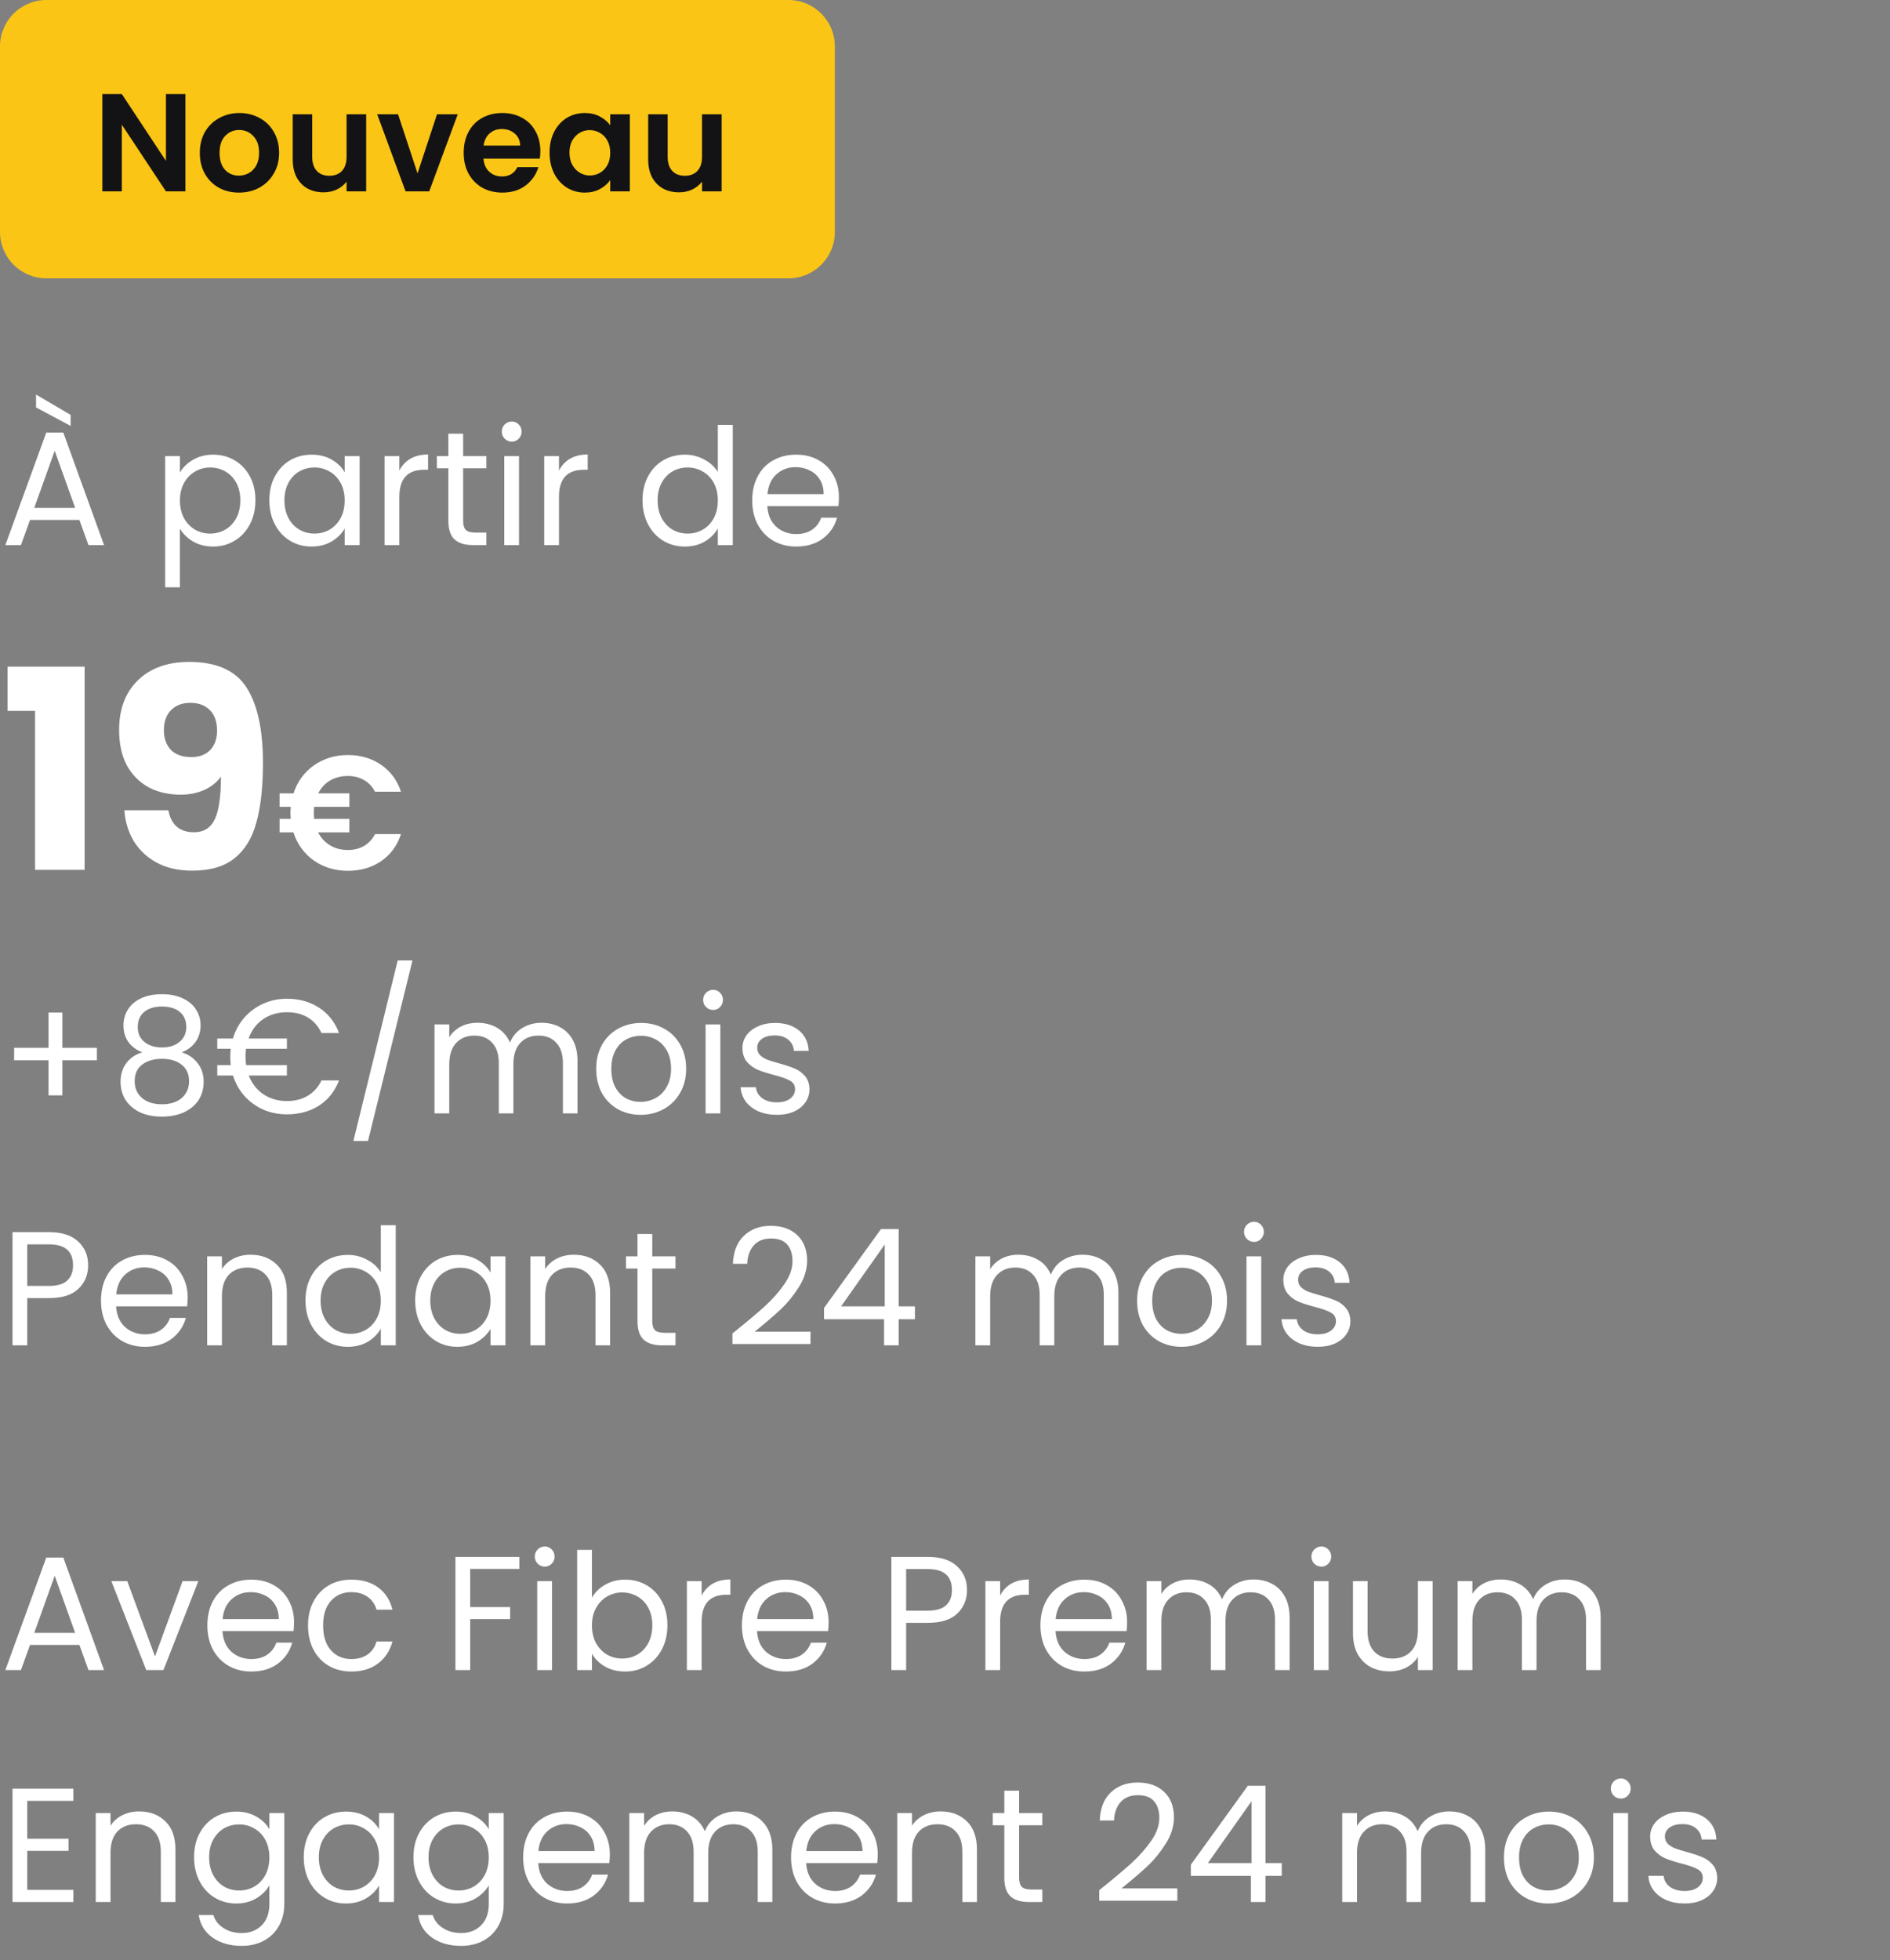
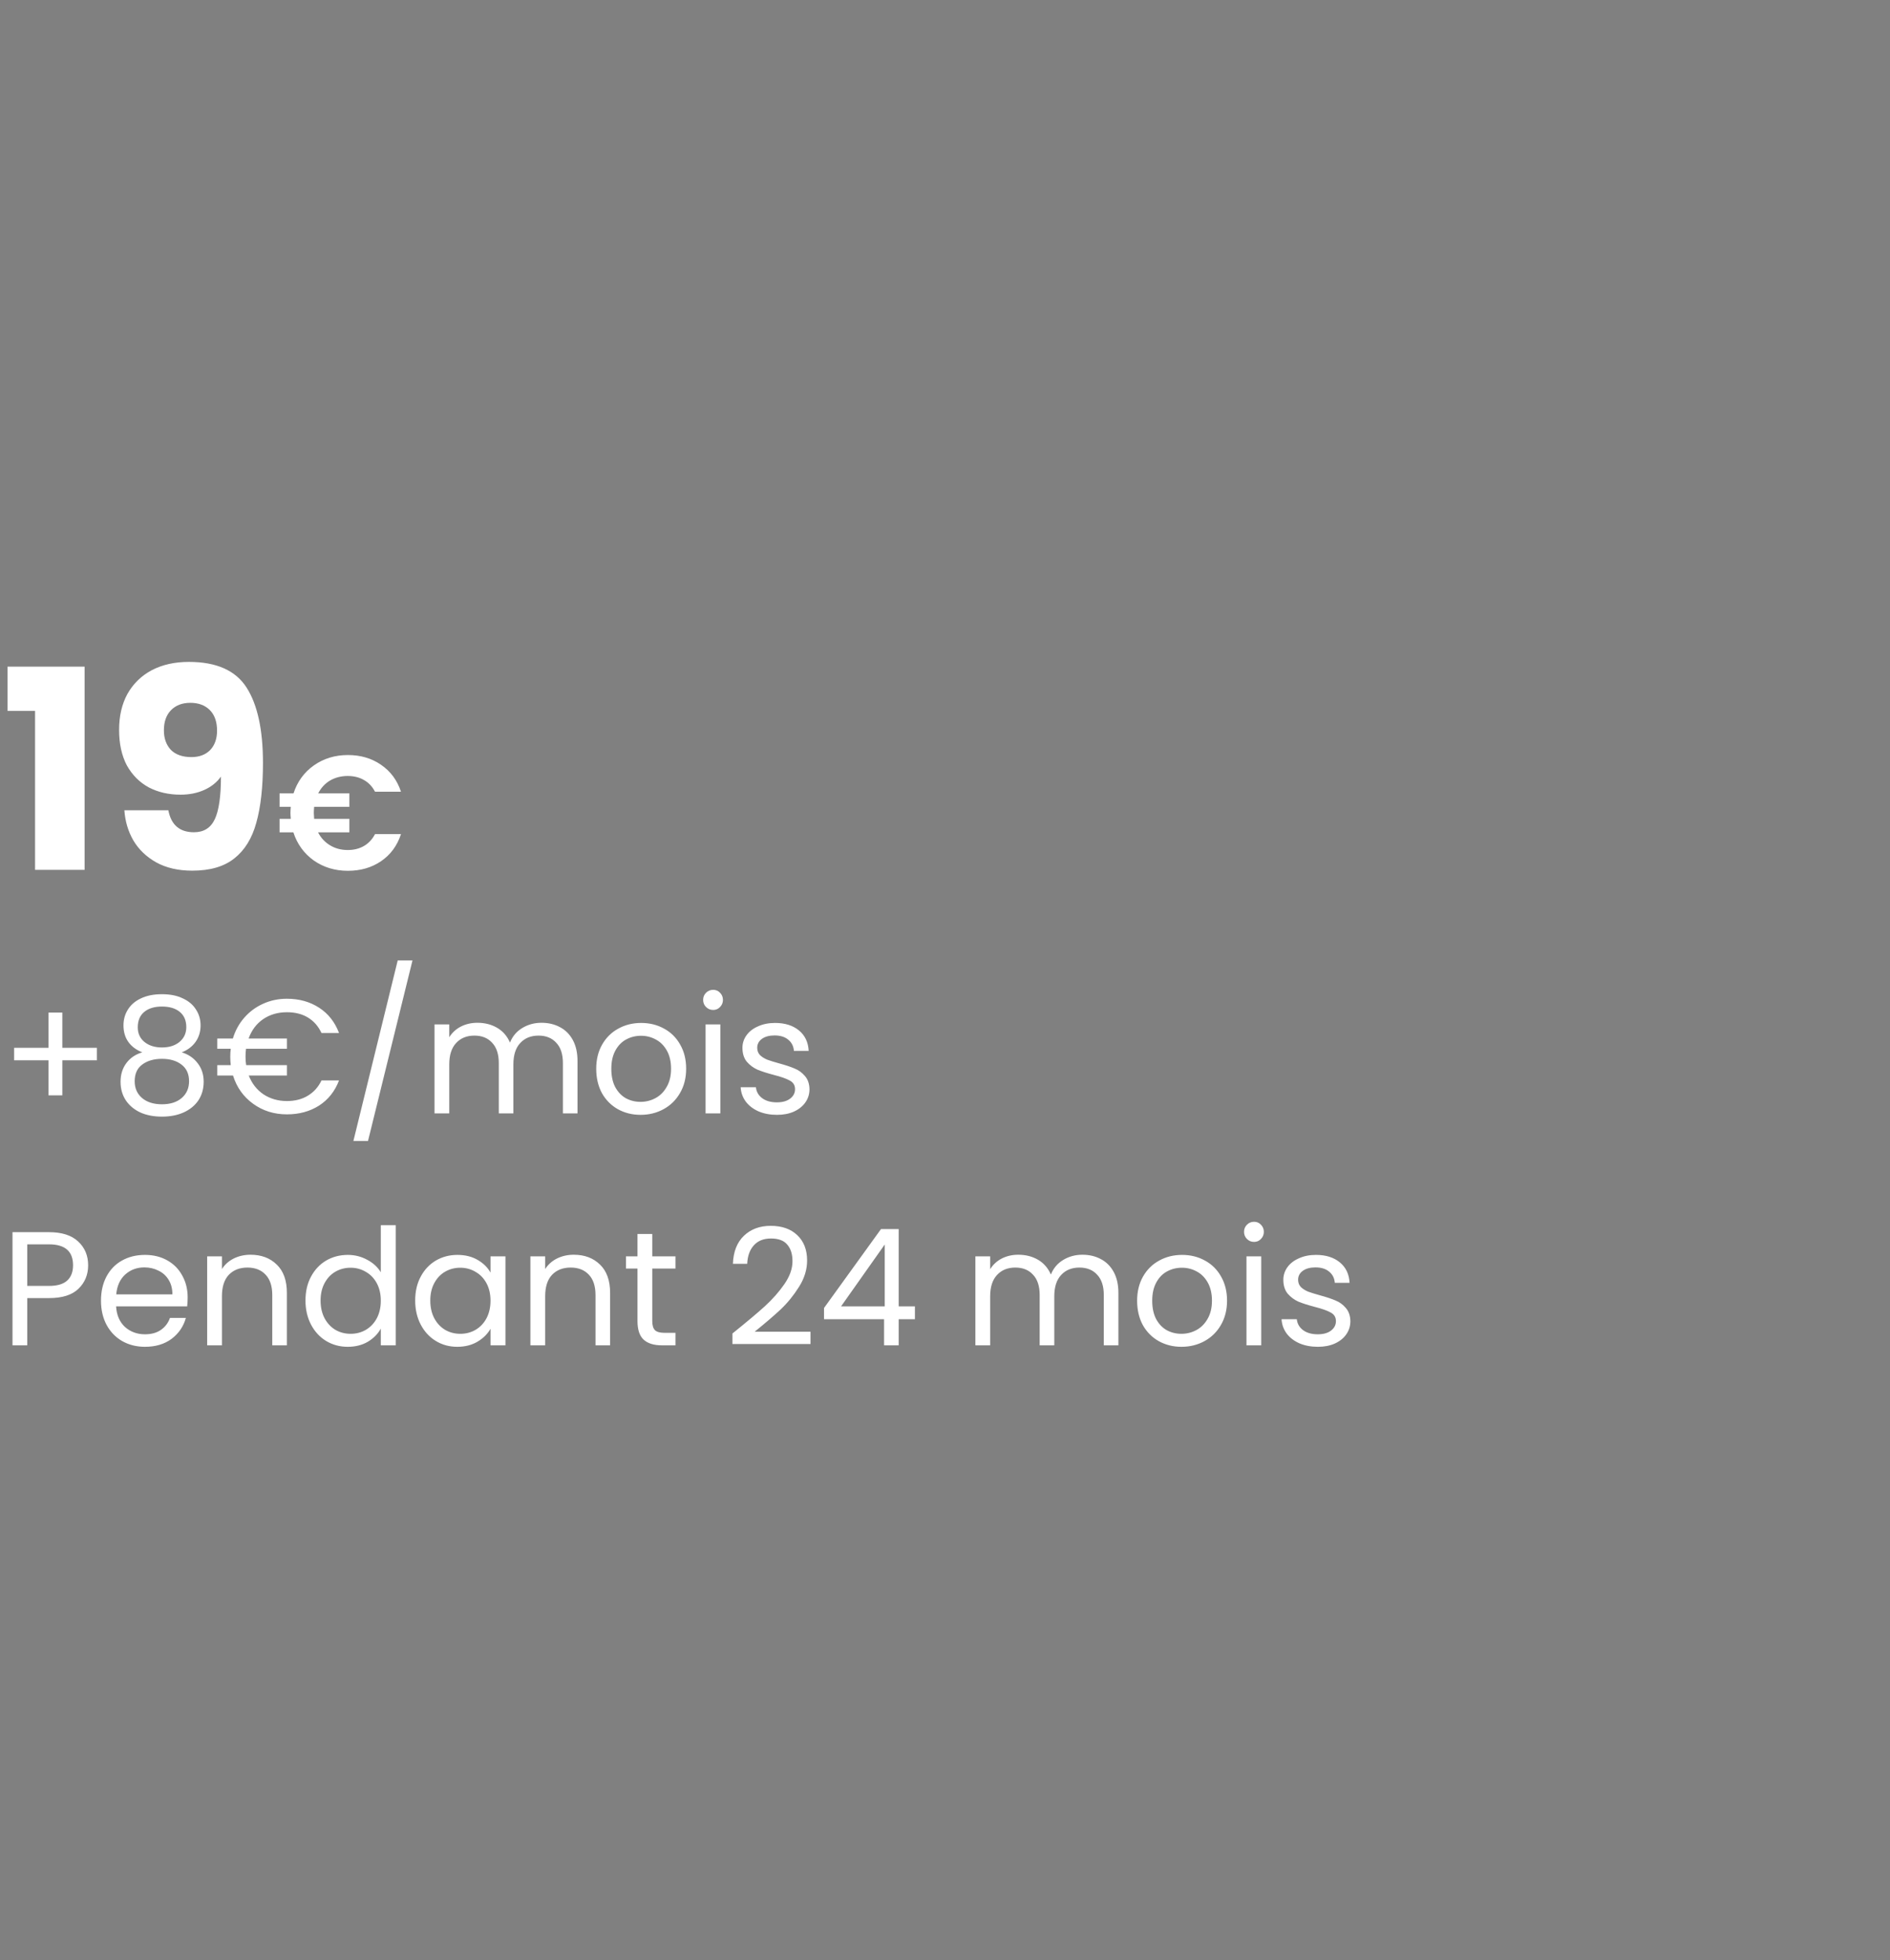
<svg xmlns="http://www.w3.org/2000/svg" width="163" height="169" viewBox="0 0 163 169" fill="none">
  <rect x="0" y="0" width="163" height="169" fill="#808080" stroke="none" />
-   <path d="M0 4C0 1.791 1.791 0 4 0H68C70.209 0 72 1.791 72 4V20C72 22.209 70.209 24 68 24H4C1.791 24 0 22.209 0 20V4Z" fill="#FAC515" />
-   <path d="M15.992 16.5H14.312L10.508 10.752V16.5H8.828V8.112H10.508L14.312 13.872V8.112H15.992V16.5ZM20.604 16.608C19.964 16.608 19.388 16.468 18.876 16.188C18.364 15.9 17.96 15.496 17.664 14.976C17.376 14.456 17.232 13.856 17.232 13.176C17.232 12.496 17.38 11.896 17.676 11.376C17.98 10.856 18.392 10.456 18.912 10.176C19.432 9.888 20.012 9.744 20.652 9.744C21.292 9.744 21.872 9.888 22.392 10.176C22.912 10.456 23.32 10.856 23.616 11.376C23.92 11.896 24.072 12.496 24.072 13.176C24.072 13.856 23.916 14.456 23.604 14.976C23.3 15.496 22.884 15.9 22.356 16.188C21.836 16.468 21.252 16.608 20.604 16.608ZM20.604 15.144C20.908 15.144 21.192 15.072 21.456 14.928C21.728 14.776 21.944 14.552 22.104 14.256C22.264 13.96 22.344 13.6 22.344 13.176C22.344 12.544 22.176 12.06 21.84 11.724C21.512 11.38 21.108 11.208 20.628 11.208C20.148 11.208 19.744 11.38 19.416 11.724C19.096 12.06 18.936 12.544 18.936 13.176C18.936 13.808 19.092 14.296 19.404 14.64C19.724 14.976 20.124 15.144 20.604 15.144ZM31.581 9.852V16.5H29.889V15.66C29.673 15.948 29.389 16.176 29.037 16.344C28.693 16.504 28.317 16.584 27.909 16.584C27.389 16.584 26.929 16.476 26.529 16.26C26.129 16.036 25.813 15.712 25.581 15.288C25.357 14.856 25.245 14.344 25.245 13.752V9.852H26.925V13.512C26.925 14.04 27.057 14.448 27.321 14.736C27.585 15.016 27.945 15.156 28.401 15.156C28.865 15.156 29.229 15.016 29.493 14.736C29.757 14.448 29.889 14.04 29.889 13.512V9.852H31.581ZM36.01 14.952L37.69 9.852H39.478L37.018 16.5H34.978L32.53 9.852H34.33L36.01 14.952ZM46.602 13.032C46.602 13.272 46.586 13.488 46.554 13.68H41.694C41.734 14.16 41.902 14.536 42.198 14.808C42.494 15.08 42.858 15.216 43.29 15.216C43.914 15.216 44.358 14.948 44.622 14.412H46.434C46.242 15.052 45.874 15.58 45.33 15.996C44.786 16.404 44.118 16.608 43.326 16.608C42.686 16.608 42.11 16.468 41.598 16.188C41.094 15.9 40.698 15.496 40.41 14.976C40.13 14.456 39.99 13.856 39.99 13.176C39.99 12.488 40.13 11.884 40.41 11.364C40.69 10.844 41.082 10.444 41.586 10.164C42.09 9.884 42.67 9.744 43.326 9.744C43.958 9.744 44.522 9.88 45.018 10.152C45.522 10.424 45.91 10.812 46.182 11.316C46.462 11.812 46.602 12.384 46.602 13.032ZM44.862 12.552C44.854 12.12 44.698 11.776 44.394 11.52C44.09 11.256 43.718 11.124 43.278 11.124C42.862 11.124 42.51 11.252 42.222 11.508C41.942 11.756 41.77 12.104 41.706 12.552H44.862ZM47.396 13.152C47.396 12.48 47.528 11.884 47.792 11.364C48.064 10.844 48.428 10.444 48.884 10.164C49.348 9.884 49.864 9.744 50.432 9.744C50.928 9.744 51.36 9.844 51.728 10.044C52.104 10.244 52.404 10.496 52.628 10.8V9.852H54.32V16.5H52.628V15.528C52.412 15.84 52.112 16.1 51.728 16.308C51.352 16.508 50.916 16.608 50.42 16.608C49.86 16.608 49.348 16.464 48.884 16.176C48.428 15.888 48.064 15.484 47.792 14.964C47.528 14.436 47.396 13.832 47.396 13.152ZM52.628 13.176C52.628 12.768 52.548 12.42 52.388 12.132C52.228 11.836 52.012 11.612 51.74 11.46C51.468 11.3 51.176 11.22 50.864 11.22C50.552 11.22 50.264 11.296 50 11.448C49.736 11.6 49.52 11.824 49.352 12.12C49.192 12.408 49.112 12.752 49.112 13.152C49.112 13.552 49.192 13.904 49.352 14.208C49.52 14.504 49.736 14.732 50 14.892C50.272 15.052 50.56 15.132 50.864 15.132C51.176 15.132 51.468 15.056 51.74 14.904C52.012 14.744 52.228 14.52 52.388 14.232C52.548 13.936 52.628 13.584 52.628 13.176ZM62.237 9.852V16.5H60.545V15.66C60.329 15.948 60.045 16.176 59.693 16.344C59.349 16.504 58.973 16.584 58.565 16.584C58.045 16.584 57.585 16.476 57.185 16.26C56.785 16.036 56.469 15.712 56.237 15.288C56.013 14.856 55.901 14.344 55.901 13.752V9.852H57.581V13.512C57.581 14.04 57.713 14.448 57.977 14.736C58.241 15.016 58.601 15.156 59.057 15.156C59.521 15.156 59.885 15.016 60.149 14.736C60.413 14.448 60.545 14.04 60.545 13.512V9.852H62.237Z" fill="#131316" />
-   <path d="M6.846 44.83H2.59L1.806 47H0.462L3.99 37.298H5.46L8.974 47H7.63L6.846 44.83ZM6.482 43.794L4.718 38.866L2.954 43.794H6.482ZM6.09 35.772V36.724L3.108 35.128V34.022L6.09 35.772ZM15.518 40.742C15.77 40.303 16.143 39.939 16.638 39.65C17.142 39.351 17.725 39.202 18.388 39.202C19.069 39.202 19.685 39.365 20.236 39.692C20.796 40.019 21.235 40.481 21.552 41.078C21.869 41.666 22.028 42.352 22.028 43.136C22.028 43.911 21.869 44.601 21.552 45.208C21.235 45.815 20.796 46.286 20.236 46.622C19.685 46.958 19.069 47.126 18.388 47.126C17.735 47.126 17.156 46.981 16.652 46.692C16.157 46.393 15.779 46.025 15.518 45.586V50.64H14.244V39.328H15.518V40.742ZM20.726 43.136C20.726 42.557 20.609 42.053 20.376 41.624C20.143 41.195 19.825 40.868 19.424 40.644C19.032 40.42 18.598 40.308 18.122 40.308C17.655 40.308 17.221 40.425 16.82 40.658C16.428 40.882 16.111 41.213 15.868 41.652C15.635 42.081 15.518 42.581 15.518 43.15C15.518 43.729 15.635 44.237 15.868 44.676C16.111 45.105 16.428 45.437 16.82 45.67C17.221 45.894 17.655 46.006 18.122 46.006C18.598 46.006 19.032 45.894 19.424 45.67C19.825 45.437 20.143 45.105 20.376 44.676C20.609 44.237 20.726 43.724 20.726 43.136ZM23.229 43.136C23.229 42.352 23.388 41.666 23.705 41.078C24.022 40.481 24.456 40.019 25.007 39.692C25.567 39.365 26.188 39.202 26.869 39.202C27.541 39.202 28.124 39.347 28.619 39.636C29.114 39.925 29.482 40.289 29.725 40.728V39.328H31.013V47H29.725V45.572C29.473 46.02 29.095 46.393 28.591 46.692C28.096 46.981 27.518 47.126 26.855 47.126C26.174 47.126 25.558 46.958 25.007 46.622C24.456 46.286 24.022 45.815 23.705 45.208C23.388 44.601 23.229 43.911 23.229 43.136ZM29.725 43.15C29.725 42.571 29.608 42.067 29.375 41.638C29.142 41.209 28.824 40.882 28.423 40.658C28.031 40.425 27.597 40.308 27.121 40.308C26.645 40.308 26.211 40.42 25.819 40.644C25.427 40.868 25.114 41.195 24.881 41.624C24.648 42.053 24.531 42.557 24.531 43.136C24.531 43.724 24.648 44.237 24.881 44.676C25.114 45.105 25.427 45.437 25.819 45.67C26.211 45.894 26.645 46.006 27.121 46.006C27.597 46.006 28.031 45.894 28.423 45.67C28.824 45.437 29.142 45.105 29.375 44.676C29.608 44.237 29.725 43.729 29.725 43.15ZM34.44 40.574C34.664 40.135 34.981 39.795 35.392 39.552C35.812 39.309 36.321 39.188 36.918 39.188V40.504H36.582C35.154 40.504 34.44 41.279 34.44 42.828V47H33.166V39.328H34.44V40.574ZM39.943 40.378V44.9C39.943 45.273 40.022 45.539 40.181 45.698C40.339 45.847 40.614 45.922 41.007 45.922H41.944V47H40.797C40.087 47 39.555 46.837 39.2 46.51C38.846 46.183 38.669 45.647 38.669 44.9V40.378H37.675V39.328H38.669V37.396H39.943V39.328H41.944V40.378H39.943ZM44.146 38.082C43.904 38.082 43.698 37.998 43.53 37.83C43.362 37.662 43.278 37.457 43.278 37.214C43.278 36.971 43.362 36.766 43.53 36.598C43.698 36.43 43.904 36.346 44.146 36.346C44.38 36.346 44.575 36.43 44.734 36.598C44.902 36.766 44.986 36.971 44.986 37.214C44.986 37.457 44.902 37.662 44.734 37.83C44.575 37.998 44.38 38.082 44.146 38.082ZM44.762 39.328V47H43.488V39.328H44.762ZM48.208 40.574C48.431 40.135 48.749 39.795 49.16 39.552C49.58 39.309 50.088 39.188 50.685 39.188V40.504H50.349C48.922 40.504 48.208 41.279 48.208 42.828V47H46.934V39.328H48.208V40.574ZM55.413 43.136C55.413 42.352 55.571 41.666 55.889 41.078C56.206 40.481 56.64 40.019 57.191 39.692C57.751 39.365 58.376 39.202 59.066 39.202C59.664 39.202 60.219 39.342 60.733 39.622C61.246 39.893 61.638 40.252 61.908 40.7V36.64H63.197V47H61.908V45.558C61.657 46.015 61.283 46.393 60.788 46.692C60.294 46.981 59.715 47.126 59.053 47.126C58.371 47.126 57.751 46.958 57.191 46.622C56.64 46.286 56.206 45.815 55.889 45.208C55.571 44.601 55.413 43.911 55.413 43.136ZM61.908 43.15C61.908 42.571 61.792 42.067 61.559 41.638C61.325 41.209 61.008 40.882 60.606 40.658C60.215 40.425 59.781 40.308 59.304 40.308C58.828 40.308 58.395 40.42 58.002 40.644C57.611 40.868 57.298 41.195 57.065 41.624C56.831 42.053 56.715 42.557 56.715 43.136C56.715 43.724 56.831 44.237 57.065 44.676C57.298 45.105 57.611 45.437 58.002 45.67C58.395 45.894 58.828 46.006 59.304 46.006C59.781 46.006 60.215 45.894 60.606 45.67C61.008 45.437 61.325 45.105 61.559 44.676C61.792 44.237 61.908 43.729 61.908 43.15ZM72.35 42.87C72.35 43.113 72.335 43.369 72.308 43.64H66.175C66.222 44.396 66.479 44.989 66.945 45.418C67.421 45.838 67.996 46.048 68.668 46.048C69.218 46.048 69.675 45.922 70.04 45.67C70.413 45.409 70.674 45.063 70.823 44.634H72.195C71.99 45.371 71.579 45.973 70.963 46.44C70.347 46.897 69.582 47.126 68.668 47.126C67.939 47.126 67.286 46.963 66.707 46.636C66.138 46.309 65.69 45.847 65.364 45.25C65.037 44.643 64.874 43.943 64.874 43.15C64.874 42.357 65.032 41.661 65.35 41.064C65.667 40.467 66.11 40.009 66.68 39.692C67.258 39.365 67.921 39.202 68.668 39.202C69.395 39.202 70.04 39.361 70.6 39.678C71.159 39.995 71.589 40.434 71.888 40.994C72.195 41.545 72.35 42.17 72.35 42.87ZM71.034 42.604C71.034 42.119 70.926 41.703 70.712 41.358C70.497 41.003 70.203 40.737 69.829 40.56C69.466 40.373 69.059 40.28 68.612 40.28C67.968 40.28 67.417 40.485 66.96 40.896C66.511 41.307 66.255 41.876 66.189 42.604H71.034Z" fill="white" />
  <path d="M0.648 61.296V57.48H7.296V75H3.024V61.296H0.648ZM14.519 69.864C14.759 71.128 15.495 71.76 16.727 71.76C17.575 71.76 18.175 71.384 18.527 70.632C18.879 69.88 19.055 68.656 19.055 66.96C18.703 67.456 18.223 67.84 17.615 68.112C17.007 68.384 16.327 68.52 15.575 68.52C14.551 68.52 13.639 68.312 12.839 67.896C12.039 67.464 11.407 66.832 10.943 66C10.495 65.152 10.271 64.128 10.271 62.928C10.271 61.744 10.511 60.712 10.991 59.832C11.487 58.952 12.183 58.272 13.079 57.792C13.991 57.312 15.063 57.072 16.295 57.072C18.663 57.072 20.319 57.808 21.263 59.28C22.207 60.752 22.679 62.92 22.679 65.784C22.679 67.864 22.487 69.584 22.103 70.944C21.735 72.288 21.103 73.312 20.207 74.016C19.327 74.72 18.119 75.072 16.583 75.072C15.367 75.072 14.327 74.832 13.463 74.352C12.615 73.872 11.959 73.24 11.495 72.456C11.047 71.672 10.791 70.808 10.727 69.864H14.519ZM16.511 65.28C17.183 65.28 17.719 65.08 18.119 64.68C18.519 64.264 18.719 63.704 18.719 63C18.719 62.232 18.511 61.64 18.095 61.224C17.679 60.808 17.119 60.6 16.415 60.6C15.711 60.6 15.151 60.816 14.735 61.248C14.335 61.664 14.135 62.24 14.135 62.976C14.135 63.664 14.335 64.224 14.735 64.656C15.151 65.072 15.743 65.28 16.511 65.28ZM29.991 73.292C30.523 73.292 30.99 73.175 31.391 72.942C31.792 72.709 32.11 72.368 32.343 71.92H34.583C34.256 72.919 33.682 73.698 32.861 74.258C32.049 74.809 31.097 75.084 30.005 75.084C28.885 75.084 27.9 74.785 27.051 74.188C26.211 73.581 25.628 72.774 25.301 71.766H24.111V70.604H25.077C25.058 70.38 25.049 70.212 25.049 70.1C25.049 69.969 25.058 69.792 25.077 69.568H24.111V68.406H25.315C25.642 67.398 26.225 66.595 27.065 65.998C27.914 65.401 28.894 65.102 30.005 65.102C31.097 65.102 32.049 65.382 32.861 65.942C33.682 66.502 34.256 67.277 34.583 68.266H32.343C32.11 67.818 31.792 67.482 31.391 67.258C30.99 67.025 30.523 66.908 29.991 66.908C29.422 66.908 28.913 67.039 28.465 67.3C28.026 67.561 27.686 67.93 27.443 68.406H30.131V69.568H27.093C27.074 69.792 27.065 69.969 27.065 70.1C27.065 70.212 27.074 70.38 27.093 70.604H30.131V71.766H27.429C27.672 72.242 28.017 72.615 28.465 72.886C28.913 73.157 29.422 73.292 29.991 73.292Z" fill="white" />
  <path d="M8.358 91.422H5.376V94.446H4.186V91.422H1.218V90.344H4.186V87.306H5.376V90.344H8.358V91.422ZM12.273 90.736C11.75 90.531 11.349 90.232 11.069 89.84C10.789 89.448 10.649 88.972 10.649 88.412C10.649 87.908 10.775 87.455 11.027 87.054C11.279 86.643 11.652 86.321 12.147 86.088C12.651 85.845 13.257 85.724 13.967 85.724C14.676 85.724 15.278 85.845 15.773 86.088C16.277 86.321 16.655 86.643 16.907 87.054C17.168 87.455 17.299 87.908 17.299 88.412C17.299 88.953 17.154 89.429 16.865 89.84C16.575 90.241 16.179 90.54 15.675 90.736C16.253 90.913 16.711 91.226 17.047 91.674C17.392 92.113 17.565 92.645 17.565 93.27C17.565 93.877 17.415 94.409 17.117 94.866C16.818 95.314 16.393 95.664 15.843 95.916C15.301 96.159 14.676 96.28 13.967 96.28C13.257 96.28 12.632 96.159 12.091 95.916C11.559 95.664 11.143 95.314 10.845 94.866C10.546 94.409 10.397 93.877 10.397 93.27C10.397 92.645 10.565 92.108 10.901 91.66C11.237 91.212 11.694 90.904 12.273 90.736ZM16.067 88.566C16.067 87.997 15.88 87.558 15.507 87.25C15.133 86.942 14.62 86.788 13.967 86.788C13.323 86.788 12.814 86.942 12.441 87.25C12.067 87.558 11.881 88.001 11.881 88.58C11.881 89.103 12.072 89.523 12.455 89.84C12.847 90.157 13.351 90.316 13.967 90.316C14.592 90.316 15.096 90.157 15.479 89.84C15.871 89.513 16.067 89.089 16.067 88.566ZM13.967 91.296C13.276 91.296 12.711 91.459 12.273 91.786C11.834 92.103 11.615 92.584 11.615 93.228C11.615 93.825 11.825 94.306 12.245 94.67C12.674 95.034 13.248 95.216 13.967 95.216C14.685 95.216 15.255 95.034 15.675 94.67C16.095 94.306 16.305 93.825 16.305 93.228C16.305 92.603 16.09 92.127 15.661 91.8C15.231 91.464 14.667 91.296 13.967 91.296ZM24.745 94.936C25.445 94.936 26.047 94.782 26.551 94.474C27.064 94.166 27.456 93.727 27.727 93.158H29.239C28.884 94.091 28.31 94.815 27.517 95.328C26.723 95.832 25.799 96.084 24.745 96.084C23.643 96.084 22.673 95.781 21.833 95.174C20.993 94.567 20.414 93.755 20.097 92.738H18.739V91.842H19.901C19.873 91.599 19.859 91.357 19.859 91.114C19.859 90.881 19.873 90.652 19.901 90.428H18.739V89.546H20.083C20.288 88.865 20.615 88.267 21.063 87.754C21.52 87.231 22.061 86.83 22.687 86.55C23.321 86.261 24.007 86.116 24.745 86.116C25.799 86.116 26.723 86.373 27.517 86.886C28.31 87.399 28.884 88.127 29.239 89.07H27.727C27.456 88.491 27.069 88.048 26.565 87.74C26.061 87.432 25.454 87.278 24.745 87.278C23.961 87.278 23.275 87.479 22.687 87.88C22.108 88.281 21.693 88.837 21.441 89.546H24.745V90.428H21.217C21.189 90.652 21.175 90.881 21.175 91.114C21.175 91.385 21.193 91.627 21.231 91.842H24.745V92.738H21.455C21.725 93.429 22.15 93.97 22.729 94.362C23.317 94.745 23.989 94.936 24.745 94.936ZM35.574 82.812L31.738 98.38H30.478L34.3 82.812H35.574ZM46.699 88.188C47.296 88.188 47.828 88.314 48.294 88.566C48.761 88.809 49.13 89.177 49.401 89.672C49.671 90.167 49.806 90.769 49.806 91.478V96H48.547V91.66C48.547 90.895 48.355 90.311 47.972 89.91C47.599 89.499 47.09 89.294 46.447 89.294C45.784 89.294 45.257 89.509 44.864 89.938C44.472 90.358 44.276 90.969 44.276 91.772V96H43.017V91.66C43.017 90.895 42.825 90.311 42.443 89.91C42.069 89.499 41.56 89.294 40.916 89.294C40.254 89.294 39.727 89.509 39.334 89.938C38.943 90.358 38.746 90.969 38.746 91.772V96H37.472V88.328H38.746V89.434C38.998 89.033 39.334 88.725 39.755 88.51C40.184 88.295 40.655 88.188 41.169 88.188C41.812 88.188 42.382 88.333 42.877 88.622C43.371 88.911 43.74 89.336 43.983 89.896C44.197 89.355 44.552 88.935 45.047 88.636C45.541 88.337 46.092 88.188 46.699 88.188ZM55.242 96.126C54.524 96.126 53.87 95.963 53.282 95.636C52.704 95.309 52.246 94.847 51.91 94.25C51.584 93.643 51.42 92.943 51.42 92.15C51.42 91.366 51.588 90.675 51.924 90.078C52.27 89.471 52.736 89.009 53.324 88.692C53.912 88.365 54.57 88.202 55.298 88.202C56.026 88.202 56.684 88.365 57.272 88.692C57.86 89.009 58.322 89.467 58.658 90.064C59.004 90.661 59.176 91.357 59.176 92.15C59.176 92.943 58.999 93.643 58.644 94.25C58.299 94.847 57.828 95.309 57.23 95.636C56.633 95.963 55.97 96.126 55.242 96.126ZM55.242 95.006C55.7 95.006 56.129 94.899 56.53 94.684C56.932 94.469 57.254 94.147 57.496 93.718C57.748 93.289 57.874 92.766 57.874 92.15C57.874 91.534 57.753 91.011 57.51 90.582C57.268 90.153 56.95 89.835 56.558 89.63C56.166 89.415 55.742 89.308 55.284 89.308C54.818 89.308 54.388 89.415 53.996 89.63C53.614 89.835 53.306 90.153 53.072 90.582C52.839 91.011 52.722 91.534 52.722 92.15C52.722 92.775 52.834 93.303 53.058 93.732C53.292 94.161 53.6 94.483 53.982 94.698C54.365 94.903 54.785 95.006 55.242 95.006ZM61.509 87.082C61.267 87.082 61.061 86.998 60.893 86.83C60.725 86.662 60.641 86.457 60.641 86.214C60.641 85.971 60.725 85.766 60.893 85.598C61.061 85.43 61.267 85.346 61.509 85.346C61.743 85.346 61.939 85.43 62.097 85.598C62.265 85.766 62.349 85.971 62.349 86.214C62.349 86.457 62.265 86.662 62.097 86.83C61.939 86.998 61.743 87.082 61.509 87.082ZM62.125 88.328V96H60.851V88.328H62.125ZM67.013 96.126C66.425 96.126 65.897 96.028 65.431 95.832C64.964 95.627 64.595 95.347 64.325 94.992C64.054 94.628 63.905 94.213 63.877 93.746H65.193C65.23 94.129 65.407 94.441 65.725 94.684C66.051 94.927 66.476 95.048 66.999 95.048C67.484 95.048 67.867 94.941 68.147 94.726C68.427 94.511 68.567 94.241 68.567 93.914C68.567 93.578 68.417 93.331 68.119 93.172C67.82 93.004 67.358 92.841 66.733 92.682C66.163 92.533 65.697 92.383 65.333 92.234C64.978 92.075 64.67 91.847 64.409 91.548C64.157 91.24 64.031 90.839 64.031 90.344C64.031 89.952 64.147 89.593 64.381 89.266C64.614 88.939 64.945 88.683 65.375 88.496C65.804 88.3 66.294 88.202 66.845 88.202C67.694 88.202 68.38 88.417 68.903 88.846C69.425 89.275 69.705 89.863 69.743 90.61H68.469C68.441 90.209 68.277 89.887 67.979 89.644C67.689 89.401 67.297 89.28 66.803 89.28C66.345 89.28 65.981 89.378 65.711 89.574C65.44 89.77 65.305 90.027 65.305 90.344C65.305 90.596 65.384 90.806 65.543 90.974C65.711 91.133 65.916 91.263 66.159 91.366C66.411 91.459 66.756 91.567 67.195 91.688C67.745 91.837 68.193 91.987 68.539 92.136C68.884 92.276 69.178 92.491 69.421 92.78C69.673 93.069 69.803 93.447 69.813 93.914C69.813 94.334 69.696 94.712 69.463 95.048C69.229 95.384 68.898 95.65 68.469 95.846C68.049 96.033 67.563 96.126 67.013 96.126ZM7.602 109.098C7.602 109.91 7.322 110.587 6.762 111.128C6.211 111.66 5.367 111.926 4.228 111.926H2.352V116H1.078V106.242H4.228C5.329 106.242 6.165 106.508 6.734 107.04C7.313 107.572 7.602 108.258 7.602 109.098ZM4.228 110.876C4.937 110.876 5.46 110.722 5.796 110.414C6.132 110.106 6.3 109.667 6.3 109.098C6.3 107.894 5.609 107.292 4.228 107.292H2.352V110.876H4.228ZM16.185 111.87C16.185 112.113 16.171 112.369 16.143 112.64H10.011C10.058 113.396 10.315 113.989 10.781 114.418C11.257 114.838 11.831 115.048 12.503 115.048C13.054 115.048 13.511 114.922 13.875 114.67C14.249 114.409 14.51 114.063 14.659 113.634H16.031C15.826 114.371 15.415 114.973 14.799 115.44C14.183 115.897 13.418 116.126 12.503 116.126C11.775 116.126 11.122 115.963 10.543 115.636C9.974 115.309 9.526 114.847 9.199 114.25C8.873 113.643 8.709 112.943 8.709 112.15C8.709 111.357 8.868 110.661 9.185 110.064C9.503 109.467 9.946 109.009 10.515 108.692C11.094 108.365 11.757 108.202 12.503 108.202C13.231 108.202 13.875 108.361 14.435 108.678C14.995 108.995 15.425 109.434 15.723 109.994C16.031 110.545 16.185 111.17 16.185 111.87ZM14.869 111.604C14.869 111.119 14.762 110.703 14.547 110.358C14.333 110.003 14.039 109.737 13.665 109.56C13.301 109.373 12.895 109.28 12.447 109.28C11.803 109.28 11.253 109.485 10.795 109.896C10.347 110.307 10.091 110.876 10.025 111.604H14.869ZM21.605 108.188C22.538 108.188 23.294 108.473 23.873 109.042C24.452 109.602 24.741 110.414 24.741 111.478V116H23.481V111.66C23.481 110.895 23.29 110.311 22.907 109.91C22.524 109.499 22.002 109.294 21.339 109.294C20.667 109.294 20.13 109.504 19.729 109.924C19.337 110.344 19.141 110.955 19.141 111.758V116H17.867V108.328H19.141V109.42C19.393 109.028 19.734 108.725 20.163 108.51C20.602 108.295 21.082 108.188 21.605 108.188ZM26.346 112.136C26.346 111.352 26.505 110.666 26.822 110.078C27.14 109.481 27.573 109.019 28.124 108.692C28.684 108.365 29.309 108.202 30 108.202C30.598 108.202 31.153 108.342 31.666 108.622C32.179 108.893 32.572 109.252 32.842 109.7V105.64H34.13V116H32.842V114.558C32.59 115.015 32.217 115.393 31.722 115.692C31.227 115.981 30.649 116.126 29.986 116.126C29.305 116.126 28.684 115.958 28.124 115.622C27.573 115.286 27.14 114.815 26.822 114.208C26.505 113.601 26.346 112.911 26.346 112.136ZM32.842 112.15C32.842 111.571 32.725 111.067 32.492 110.638C32.259 110.209 31.942 109.882 31.54 109.658C31.148 109.425 30.714 109.308 30.238 109.308C29.762 109.308 29.328 109.42 28.936 109.644C28.544 109.868 28.232 110.195 27.998 110.624C27.765 111.053 27.648 111.557 27.648 112.136C27.648 112.724 27.765 113.237 27.998 113.676C28.232 114.105 28.544 114.437 28.936 114.67C29.328 114.894 29.762 115.006 30.238 115.006C30.714 115.006 31.148 114.894 31.54 114.67C31.942 114.437 32.259 114.105 32.492 113.676C32.725 113.237 32.842 112.729 32.842 112.15ZM35.807 112.136C35.807 111.352 35.966 110.666 36.283 110.078C36.6 109.481 37.034 109.019 37.585 108.692C38.145 108.365 38.766 108.202 39.447 108.202C40.119 108.202 40.702 108.347 41.197 108.636C41.692 108.925 42.06 109.289 42.303 109.728V108.328H43.591V116H42.303V114.572C42.051 115.02 41.673 115.393 41.169 115.692C40.674 115.981 40.096 116.126 39.433 116.126C38.752 116.126 38.136 115.958 37.585 115.622C37.034 115.286 36.6 114.815 36.283 114.208C35.966 113.601 35.807 112.911 35.807 112.136ZM42.303 112.15C42.303 111.571 42.186 111.067 41.953 110.638C41.72 110.209 41.402 109.882 41.001 109.658C40.609 109.425 40.175 109.308 39.699 109.308C39.223 109.308 38.789 109.42 38.397 109.644C38.005 109.868 37.692 110.195 37.459 110.624C37.226 111.053 37.109 111.557 37.109 112.136C37.109 112.724 37.226 113.237 37.459 113.676C37.692 114.105 38.005 114.437 38.397 114.67C38.789 114.894 39.223 115.006 39.699 115.006C40.175 115.006 40.609 114.894 41.001 114.67C41.402 114.437 41.72 114.105 41.953 113.676C42.186 113.237 42.303 112.729 42.303 112.15ZM49.482 108.188C50.415 108.188 51.171 108.473 51.75 109.042C52.329 109.602 52.618 110.414 52.618 111.478V116H51.358V111.66C51.358 110.895 51.167 110.311 50.784 109.91C50.401 109.499 49.879 109.294 49.216 109.294C48.544 109.294 48.007 109.504 47.606 109.924C47.214 110.344 47.018 110.955 47.018 111.758V116H45.744V108.328H47.018V109.42C47.27 109.028 47.611 108.725 48.04 108.51C48.479 108.295 48.959 108.188 49.482 108.188ZM56.253 109.378V113.9C56.253 114.273 56.332 114.539 56.491 114.698C56.65 114.847 56.925 114.922 57.317 114.922H58.255V116H57.107C56.398 116 55.866 115.837 55.511 115.51C55.156 115.183 54.979 114.647 54.979 113.9V109.378H53.985V108.328H54.979V106.396H56.253V108.328H58.255V109.378H56.253ZM63.167 114.978C64.353 114.026 65.281 113.247 65.953 112.64C66.625 112.024 67.19 111.385 67.647 110.722C68.114 110.05 68.347 109.392 68.347 108.748C68.347 108.141 68.198 107.665 67.899 107.32C67.61 106.965 67.138 106.788 66.485 106.788C65.85 106.788 65.356 106.989 65.001 107.39C64.656 107.782 64.469 108.309 64.441 108.972H63.209C63.246 107.927 63.564 107.119 64.161 106.55C64.758 105.981 65.528 105.696 66.471 105.696C67.433 105.696 68.193 105.962 68.753 106.494C69.323 107.026 69.607 107.759 69.607 108.692C69.607 109.467 69.374 110.223 68.907 110.96C68.45 111.688 67.927 112.332 67.339 112.892C66.751 113.443 66 114.087 65.085 114.824H69.901V115.888H63.167V114.978ZM71.066 113.746V112.78L75.98 105.976H77.506V112.64H78.906V113.746H77.506V116H76.246V113.746H71.066ZM76.302 107.306L72.536 112.64H76.302V107.306ZM93.347 108.188C93.944 108.188 94.476 108.314 94.943 108.566C95.41 108.809 95.778 109.177 96.049 109.672C96.32 110.167 96.455 110.769 96.455 111.478V116H95.195V111.66C95.195 110.895 95.004 110.311 94.621 109.91C94.248 109.499 93.739 109.294 93.095 109.294C92.432 109.294 91.905 109.509 91.513 109.938C91.121 110.358 90.925 110.969 90.925 111.772V116H89.665V111.66C89.665 110.895 89.474 110.311 89.091 109.91C88.718 109.499 88.209 109.294 87.565 109.294C86.902 109.294 86.375 109.509 85.983 109.938C85.591 110.358 85.395 110.969 85.395 111.772V116H84.121V108.328H85.395V109.434C85.647 109.033 85.983 108.725 86.403 108.51C86.832 108.295 87.304 108.188 87.817 108.188C88.461 108.188 89.03 108.333 89.525 108.622C90.02 108.911 90.388 109.336 90.631 109.896C90.846 109.355 91.2 108.935 91.695 108.636C92.19 108.337 92.74 108.188 93.347 108.188ZM101.891 116.126C101.172 116.126 100.519 115.963 99.931 115.636C99.352 115.309 98.895 114.847 98.559 114.25C98.232 113.643 98.069 112.943 98.069 112.15C98.069 111.366 98.237 110.675 98.573 110.078C98.918 109.471 99.385 109.009 99.973 108.692C100.561 108.365 101.219 108.202 101.947 108.202C102.675 108.202 103.333 108.365 103.921 108.692C104.509 109.009 104.971 109.467 105.307 110.064C105.652 110.661 105.825 111.357 105.825 112.15C105.825 112.943 105.647 113.643 105.293 114.25C104.947 114.847 104.476 115.309 103.879 115.636C103.281 115.963 102.619 116.126 101.891 116.126ZM101.891 115.006C102.348 115.006 102.777 114.899 103.179 114.684C103.58 114.469 103.902 114.147 104.145 113.718C104.397 113.289 104.523 112.766 104.523 112.15C104.523 111.534 104.401 111.011 104.159 110.582C103.916 110.153 103.599 109.835 103.207 109.63C102.815 109.415 102.39 109.308 101.933 109.308C101.466 109.308 101.037 109.415 100.645 109.63C100.262 109.835 99.954 110.153 99.721 110.582C99.487 111.011 99.371 111.534 99.371 112.15C99.371 112.775 99.483 113.303 99.707 113.732C99.94 114.161 100.248 114.483 100.631 114.698C101.013 114.903 101.433 115.006 101.891 115.006ZM108.158 107.082C107.915 107.082 107.71 106.998 107.542 106.83C107.374 106.662 107.29 106.457 107.29 106.214C107.29 105.971 107.374 105.766 107.542 105.598C107.71 105.43 107.915 105.346 108.158 105.346C108.391 105.346 108.587 105.43 108.746 105.598C108.914 105.766 108.998 105.971 108.998 106.214C108.998 106.457 108.914 106.662 108.746 106.83C108.587 106.998 108.391 107.082 108.158 107.082ZM108.774 108.328V116H107.5V108.328H108.774ZM113.661 116.126C113.073 116.126 112.546 116.028 112.079 115.832C111.613 115.627 111.244 115.347 110.973 114.992C110.703 114.628 110.553 114.213 110.525 113.746H111.841C111.879 114.129 112.056 114.441 112.373 114.684C112.7 114.927 113.125 115.048 113.647 115.048C114.133 115.048 114.515 114.941 114.795 114.726C115.075 114.511 115.215 114.241 115.215 113.914C115.215 113.578 115.066 113.331 114.767 113.172C114.469 113.004 114.007 112.841 113.381 112.682C112.812 112.533 112.345 112.383 111.981 112.234C111.627 112.075 111.319 111.847 111.057 111.548C110.805 111.24 110.679 110.839 110.679 110.344C110.679 109.952 110.796 109.593 111.029 109.266C111.263 108.939 111.594 108.683 112.023 108.496C112.453 108.3 112.943 108.202 113.493 108.202C114.343 108.202 115.029 108.417 115.551 108.846C116.074 109.275 116.354 109.863 116.391 110.61H115.117C115.089 110.209 114.926 109.887 114.627 109.644C114.338 109.401 113.946 109.28 113.451 109.28C112.994 109.28 112.63 109.378 112.359 109.574C112.089 109.77 111.953 110.027 111.953 110.344C111.953 110.596 112.033 110.806 112.191 110.974C112.359 111.133 112.565 111.263 112.807 111.366C113.059 111.459 113.405 111.567 113.843 111.688C114.394 111.837 114.842 111.987 115.187 112.136C115.533 112.276 115.827 112.491 116.069 112.78C116.321 113.069 116.452 113.447 116.461 113.914C116.461 114.334 116.345 114.712 116.111 115.048C115.878 115.384 115.547 115.65 115.117 115.846C114.697 116.033 114.212 116.126 113.661 116.126Z" fill="white" />
-   <path d="M6.846 141.83H2.59L1.806 144H0.462L3.99 134.298H5.46L8.974 144H7.63L6.846 141.83ZM6.482 140.794L4.718 135.866L2.954 140.794H6.482ZM13.368 142.824L15.748 136.328H17.106L14.096 144H12.612L9.602 136.328H10.974L13.368 142.824ZM25.359 139.87C25.359 140.113 25.345 140.369 25.317 140.64H19.185C19.232 141.396 19.489 141.989 19.955 142.418C20.431 142.838 21.005 143.048 21.677 143.048C22.228 143.048 22.685 142.922 23.049 142.67C23.423 142.409 23.684 142.063 23.833 141.634H25.205C25 142.371 24.589 142.973 23.973 143.44C23.357 143.897 22.592 144.126 21.677 144.126C20.949 144.126 20.296 143.963 19.717 143.636C19.148 143.309 18.7 142.847 18.373 142.25C18.047 141.643 17.883 140.943 17.883 140.15C17.883 139.357 18.042 138.661 18.359 138.064C18.677 137.467 19.12 137.009 19.689 136.692C20.268 136.365 20.931 136.202 21.677 136.202C22.405 136.202 23.049 136.361 23.609 136.678C24.169 136.995 24.599 137.434 24.897 137.994C25.205 138.545 25.359 139.17 25.359 139.87ZM24.043 139.604C24.043 139.119 23.936 138.703 23.721 138.358C23.507 138.003 23.213 137.737 22.839 137.56C22.475 137.373 22.069 137.28 21.621 137.28C20.977 137.28 20.427 137.485 19.969 137.896C19.521 138.307 19.265 138.876 19.199 139.604H24.043ZM26.565 140.15C26.565 139.357 26.724 138.666 27.041 138.078C27.358 137.481 27.797 137.019 28.357 136.692C28.926 136.365 29.575 136.202 30.303 136.202C31.246 136.202 32.02 136.431 32.627 136.888C33.243 137.345 33.649 137.98 33.845 138.792H32.473C32.342 138.325 32.086 137.957 31.703 137.686C31.33 137.415 30.863 137.28 30.303 137.28C29.575 137.28 28.987 137.532 28.539 138.036C28.091 138.531 27.867 139.235 27.867 140.15C27.867 141.074 28.091 141.788 28.539 142.292C28.987 142.796 29.575 143.048 30.303 143.048C30.863 143.048 31.33 142.917 31.703 142.656C32.076 142.395 32.333 142.021 32.473 141.536H33.845C33.64 142.32 33.229 142.95 32.613 143.426C31.997 143.893 31.227 144.126 30.303 144.126C29.575 144.126 28.926 143.963 28.357 143.636C27.797 143.309 27.358 142.847 27.041 142.25C26.724 141.653 26.565 140.953 26.565 140.15ZM44.793 134.242V135.278H40.551V138.568H43.995V139.604H40.551V144H39.277V134.242H44.793ZM46.99 135.082C46.747 135.082 46.542 134.998 46.374 134.83C46.206 134.662 46.122 134.457 46.122 134.214C46.122 133.971 46.206 133.766 46.374 133.598C46.542 133.43 46.747 133.346 46.99 133.346C47.223 133.346 47.419 133.43 47.578 133.598C47.746 133.766 47.83 133.971 47.83 134.214C47.83 134.457 47.746 134.662 47.578 134.83C47.419 134.998 47.223 135.082 46.99 135.082ZM47.606 136.328V144H46.332V136.328H47.606ZM51.051 137.756C51.313 137.299 51.695 136.925 52.199 136.636C52.703 136.347 53.277 136.202 53.921 136.202C54.612 136.202 55.233 136.365 55.783 136.692C56.334 137.019 56.768 137.481 57.085 138.078C57.403 138.666 57.561 139.352 57.561 140.136C57.561 140.911 57.403 141.601 57.085 142.208C56.768 142.815 56.329 143.286 55.769 143.622C55.219 143.958 54.603 144.126 53.921 144.126C53.259 144.126 52.675 143.981 52.171 143.692C51.677 143.403 51.303 143.034 51.051 142.586V144H49.777V133.64H51.051V137.756ZM56.259 140.136C56.259 139.557 56.143 139.053 55.909 138.624C55.676 138.195 55.359 137.868 54.957 137.644C54.565 137.42 54.131 137.308 53.655 137.308C53.189 137.308 52.755 137.425 52.353 137.658C51.961 137.882 51.644 138.213 51.401 138.652C51.168 139.081 51.051 139.581 51.051 140.15C51.051 140.729 51.168 141.237 51.401 141.676C51.644 142.105 51.961 142.437 52.353 142.67C52.755 142.894 53.189 143.006 53.655 143.006C54.131 143.006 54.565 142.894 54.957 142.67C55.359 142.437 55.676 142.105 55.909 141.676C56.143 141.237 56.259 140.724 56.259 140.136ZM60.512 137.574C60.736 137.135 61.053 136.795 61.464 136.552C61.884 136.309 62.393 136.188 62.99 136.188V137.504H62.654C61.226 137.504 60.512 138.279 60.512 139.828V144H59.238V136.328H60.512V137.574ZM71.461 139.87C71.461 140.113 71.447 140.369 71.419 140.64H65.287C65.334 141.396 65.59 141.989 66.057 142.418C66.533 142.838 67.107 143.048 67.779 143.048C68.329 143.048 68.787 142.922 69.151 142.67C69.524 142.409 69.785 142.063 69.935 141.634H71.307C71.102 142.371 70.691 142.973 70.075 143.44C69.459 143.897 68.694 144.126 67.779 144.126C67.051 144.126 66.397 143.963 65.819 143.636C65.249 143.309 64.802 142.847 64.475 142.25C64.148 141.643 63.985 140.943 63.985 140.15C63.985 139.357 64.144 138.661 64.461 138.064C64.778 137.467 65.222 137.009 65.791 136.692C66.37 136.365 67.032 136.202 67.779 136.202C68.507 136.202 69.151 136.361 69.711 136.678C70.271 136.995 70.7 137.434 70.999 137.994C71.307 138.545 71.461 139.17 71.461 139.87ZM70.145 139.604C70.145 139.119 70.037 138.703 69.823 138.358C69.608 138.003 69.314 137.737 68.941 137.56C68.577 137.373 68.171 137.28 67.723 137.28C67.079 137.28 66.528 137.485 66.071 137.896C65.623 138.307 65.366 138.876 65.301 139.604H70.145ZM83.399 137.098C83.399 137.91 83.119 138.587 82.559 139.128C82.008 139.66 81.163 139.926 80.025 139.926H78.149V144H76.875V134.242H80.025C81.126 134.242 81.962 134.508 82.531 135.04C83.109 135.572 83.399 136.258 83.399 137.098ZM80.025 138.876C80.734 138.876 81.257 138.722 81.593 138.414C81.929 138.106 82.097 137.667 82.097 137.098C82.097 135.894 81.406 135.292 80.025 135.292H78.149V138.876H80.025ZM86.256 137.574C86.48 137.135 86.798 136.795 87.208 136.552C87.628 136.309 88.137 136.188 88.734 136.188V137.504H88.398C86.97 137.504 86.256 138.279 86.256 139.828V144H84.982V136.328H86.256V137.574ZM97.205 139.87C97.205 140.113 97.191 140.369 97.163 140.64H91.031C91.078 141.396 91.334 141.989 91.801 142.418C92.277 142.838 92.851 143.048 93.523 143.048C94.074 143.048 94.531 142.922 94.895 142.67C95.268 142.409 95.53 142.063 95.679 141.634H97.051C96.846 142.371 96.435 142.973 95.819 143.44C95.203 143.897 94.438 144.126 93.523 144.126C92.795 144.126 92.142 143.963 91.563 143.636C90.994 143.309 90.546 142.847 90.219 142.25C89.892 141.643 89.729 140.943 89.729 140.15C89.729 139.357 89.888 138.661 90.205 138.064C90.522 137.467 90.966 137.009 91.535 136.692C92.114 136.365 92.776 136.202 93.523 136.202C94.251 136.202 94.895 136.361 95.455 136.678C96.015 136.995 96.444 137.434 96.743 137.994C97.051 138.545 97.205 139.17 97.205 139.87ZM95.889 139.604C95.889 139.119 95.782 138.703 95.567 138.358C95.352 138.003 95.058 137.737 94.685 137.56C94.321 137.373 93.915 137.28 93.467 137.28C92.823 137.28 92.272 137.485 91.815 137.896C91.367 138.307 91.11 138.876 91.045 139.604H95.889ZM108.113 136.188C108.71 136.188 109.242 136.314 109.709 136.566C110.175 136.809 110.544 137.177 110.815 137.672C111.085 138.167 111.221 138.769 111.221 139.478V144H109.961V139.66C109.961 138.895 109.769 138.311 109.387 137.91C109.013 137.499 108.505 137.294 107.861 137.294C107.198 137.294 106.671 137.509 106.279 137.938C105.887 138.358 105.691 138.969 105.691 139.772V144H104.431V139.66C104.431 138.895 104.239 138.311 103.857 137.91C103.483 137.499 102.975 137.294 102.331 137.294C101.668 137.294 101.141 137.509 100.749 137.938C100.357 138.358 100.161 138.969 100.161 139.772V144H98.887V136.328H100.161V137.434C100.413 137.033 100.749 136.725 101.169 136.51C101.598 136.295 102.069 136.188 102.583 136.188C103.227 136.188 103.796 136.333 104.291 136.622C104.785 136.911 105.154 137.336 105.397 137.896C105.611 137.355 105.966 136.935 106.461 136.636C106.955 136.337 107.506 136.188 108.113 136.188ZM113.968 135.082C113.726 135.082 113.52 134.998 113.352 134.83C113.184 134.662 113.1 134.457 113.1 134.214C113.1 133.971 113.184 133.766 113.352 133.598C113.52 133.43 113.726 133.346 113.968 133.346C114.202 133.346 114.398 133.43 114.556 133.598C114.724 133.766 114.808 133.971 114.808 134.214C114.808 134.457 114.724 134.662 114.556 134.83C114.398 134.998 114.202 135.082 113.968 135.082ZM114.584 136.328V144H113.31V136.328H114.584ZM123.56 136.328V144H122.286V142.866C122.043 143.258 121.702 143.566 121.264 143.79C120.834 144.005 120.358 144.112 119.836 144.112C119.238 144.112 118.702 143.991 118.226 143.748C117.75 143.496 117.372 143.123 117.092 142.628C116.821 142.133 116.686 141.531 116.686 140.822V136.328H117.946V140.654C117.946 141.41 118.137 141.993 118.52 142.404C118.902 142.805 119.425 143.006 120.088 143.006C120.769 143.006 121.306 142.796 121.698 142.376C122.09 141.956 122.286 141.345 122.286 140.542V136.328H123.56ZM134.937 136.188C135.534 136.188 136.066 136.314 136.533 136.566C136.999 136.809 137.368 137.177 137.639 137.672C137.909 138.167 138.045 138.769 138.045 139.478V144H136.785V139.66C136.785 138.895 136.593 138.311 136.211 137.91C135.837 137.499 135.329 137.294 134.685 137.294C134.022 137.294 133.495 137.509 133.103 137.938C132.711 138.358 132.515 138.969 132.515 139.772V144H131.255V139.66C131.255 138.895 131.063 138.311 130.681 137.91C130.307 137.499 129.799 137.294 129.155 137.294C128.492 137.294 127.965 137.509 127.573 137.938C127.181 138.358 126.985 138.969 126.985 139.772V144H125.711V136.328H126.985V137.434C127.237 137.033 127.573 136.725 127.993 136.51C128.422 136.295 128.893 136.188 129.407 136.188C130.051 136.188 130.62 136.333 131.115 136.622C131.609 136.911 131.978 137.336 132.221 137.896C132.435 137.355 132.79 136.935 133.285 136.636C133.779 136.337 134.33 136.188 134.937 136.188ZM2.352 155.278V158.54H5.908V159.59H2.352V162.95H6.328V164H1.078V154.228H6.328V155.278H2.352ZM11.994 156.188C12.927 156.188 13.683 156.473 14.262 157.042C14.84 157.602 15.13 158.414 15.13 159.478V164H13.87V159.66C13.87 158.895 13.678 158.311 13.296 157.91C12.913 157.499 12.39 157.294 11.728 157.294C11.056 157.294 10.519 157.504 10.118 157.924C9.726 158.344 9.53 158.955 9.53 159.758V164H8.256V156.328H9.53V157.42C9.782 157.028 10.122 156.725 10.552 156.51C10.99 156.295 11.471 156.188 11.994 156.188ZM20.375 156.202C21.038 156.202 21.616 156.347 22.111 156.636C22.615 156.925 22.988 157.289 23.231 157.728V156.328H24.519V164.168C24.519 164.868 24.369 165.489 24.071 166.03C23.772 166.581 23.343 167.01 22.783 167.318C22.232 167.626 21.588 167.78 20.851 167.78C19.843 167.78 19.003 167.542 18.331 167.066C17.659 166.59 17.262 165.941 17.141 165.12H18.401C18.541 165.587 18.83 165.96 19.269 166.24C19.707 166.529 20.235 166.674 20.851 166.674C21.551 166.674 22.12 166.455 22.559 166.016C23.007 165.577 23.231 164.961 23.231 164.168V162.558C22.979 163.006 22.605 163.379 22.111 163.678C21.616 163.977 21.038 164.126 20.375 164.126C19.694 164.126 19.073 163.958 18.513 163.622C17.962 163.286 17.528 162.815 17.211 162.208C16.893 161.601 16.735 160.911 16.735 160.136C16.735 159.352 16.893 158.666 17.211 158.078C17.528 157.481 17.962 157.019 18.513 156.692C19.073 156.365 19.694 156.202 20.375 156.202ZM23.231 160.15C23.231 159.571 23.114 159.067 22.881 158.638C22.648 158.209 22.33 157.882 21.929 157.658C21.537 157.425 21.103 157.308 20.627 157.308C20.151 157.308 19.717 157.42 19.325 157.644C18.933 157.868 18.62 158.195 18.387 158.624C18.154 159.053 18.037 159.557 18.037 160.136C18.037 160.724 18.154 161.237 18.387 161.676C18.62 162.105 18.933 162.437 19.325 162.67C19.717 162.894 20.151 163.006 20.627 163.006C21.103 163.006 21.537 162.894 21.929 162.67C22.33 162.437 22.648 162.105 22.881 161.676C23.114 161.237 23.231 160.729 23.231 160.15ZM26.196 160.136C26.196 159.352 26.354 158.666 26.672 158.078C26.989 157.481 27.423 157.019 27.974 156.692C28.534 156.365 29.154 156.202 29.836 156.202C30.508 156.202 31.091 156.347 31.586 156.636C32.08 156.925 32.449 157.289 32.692 157.728V156.328H33.98V164H32.692V162.572C32.44 163.02 32.062 163.393 31.558 163.692C31.063 163.981 30.484 164.126 29.822 164.126C29.14 164.126 28.524 163.958 27.974 163.622C27.423 163.286 26.989 162.815 26.672 162.208C26.354 161.601 26.196 160.911 26.196 160.136ZM32.692 160.15C32.692 159.571 32.575 159.067 32.342 158.638C32.108 158.209 31.791 157.882 31.39 157.658C30.998 157.425 30.564 157.308 30.088 157.308C29.612 157.308 29.178 157.42 28.786 157.644C28.394 157.868 28.081 158.195 27.848 158.624C27.614 159.053 27.498 159.557 27.498 160.136C27.498 160.724 27.614 161.237 27.848 161.676C28.081 162.105 28.394 162.437 28.786 162.67C29.178 162.894 29.612 163.006 30.088 163.006C30.564 163.006 30.998 162.894 31.39 162.67C31.791 162.437 32.108 162.105 32.342 161.676C32.575 161.237 32.692 160.729 32.692 160.15ZM39.297 156.202C39.959 156.202 40.538 156.347 41.033 156.636C41.537 156.925 41.91 157.289 42.153 157.728V156.328H43.441V164.168C43.441 164.868 43.291 165.489 42.993 166.03C42.694 166.581 42.265 167.01 41.705 167.318C41.154 167.626 40.51 167.78 39.773 167.78C38.765 167.78 37.925 167.542 37.253 167.066C36.581 166.59 36.184 165.941 36.063 165.12H37.323C37.463 165.587 37.752 165.96 38.191 166.24C38.629 166.529 39.157 166.674 39.773 166.674C40.473 166.674 41.042 166.455 41.481 166.016C41.929 165.577 42.153 164.961 42.153 164.168V162.558C41.901 163.006 41.527 163.379 41.033 163.678C40.538 163.977 39.959 164.126 39.297 164.126C38.615 164.126 37.995 163.958 37.435 163.622C36.884 163.286 36.45 162.815 36.133 162.208C35.815 161.601 35.657 160.911 35.657 160.136C35.657 159.352 35.815 158.666 36.133 158.078C36.45 157.481 36.884 157.019 37.435 156.692C37.995 156.365 38.615 156.202 39.297 156.202ZM42.153 160.15C42.153 159.571 42.036 159.067 41.803 158.638C41.569 158.209 41.252 157.882 40.851 157.658C40.459 157.425 40.025 157.308 39.549 157.308C39.073 157.308 38.639 157.42 38.247 157.644C37.855 157.868 37.542 158.195 37.309 158.624C37.075 159.053 36.959 159.557 36.959 160.136C36.959 160.724 37.075 161.237 37.309 161.676C37.542 162.105 37.855 162.437 38.247 162.67C38.639 162.894 39.073 163.006 39.549 163.006C40.025 163.006 40.459 162.894 40.851 162.67C41.252 162.437 41.569 162.105 41.803 161.676C42.036 161.237 42.153 160.729 42.153 160.15ZM52.594 159.87C52.594 160.113 52.58 160.369 52.552 160.64H46.42C46.466 161.396 46.723 161.989 47.19 162.418C47.666 162.838 48.24 163.048 48.912 163.048C49.462 163.048 49.92 162.922 50.284 162.67C50.657 162.409 50.918 162.063 51.068 161.634H52.44C52.234 162.371 51.824 162.973 51.208 163.44C50.592 163.897 49.826 164.126 48.912 164.126C48.184 164.126 47.53 163.963 46.952 163.636C46.382 163.309 45.934 162.847 45.608 162.25C45.281 161.643 45.118 160.943 45.118 160.15C45.118 159.357 45.276 158.661 45.594 158.064C45.911 157.467 46.354 157.009 46.924 156.692C47.502 156.365 48.165 156.202 48.912 156.202C49.64 156.202 50.284 156.361 50.844 156.678C51.404 156.995 51.833 157.434 52.132 157.994C52.44 158.545 52.594 159.17 52.594 159.87ZM51.278 159.604C51.278 159.119 51.17 158.703 50.956 158.358C50.741 158.003 50.447 157.737 50.074 157.56C49.71 157.373 49.304 157.28 48.856 157.28C48.212 157.28 47.661 157.485 47.204 157.896C46.756 158.307 46.499 158.876 46.434 159.604H51.278ZM63.501 156.188C64.099 156.188 64.631 156.314 65.097 156.566C65.564 156.809 65.933 157.177 66.203 157.672C66.474 158.167 66.609 158.769 66.609 159.478V164H65.349V159.66C65.349 158.895 65.158 158.311 64.775 157.91C64.402 157.499 63.893 157.294 63.249 157.294C62.587 157.294 62.059 157.509 61.667 157.938C61.275 158.358 61.079 158.969 61.079 159.772V164H59.819V159.66C59.819 158.895 59.628 158.311 59.245 157.91C58.872 157.499 58.363 157.294 57.719 157.294C57.057 157.294 56.529 157.509 56.137 157.938C55.745 158.358 55.549 158.969 55.549 159.772V164H54.275V156.328H55.549V157.434C55.801 157.033 56.137 156.725 56.557 156.51C56.987 156.295 57.458 156.188 57.971 156.188C58.615 156.188 59.185 156.333 59.679 156.622C60.174 156.911 60.543 157.336 60.785 157.896C61 157.355 61.355 156.935 61.849 156.636C62.344 156.337 62.895 156.188 63.501 156.188ZM75.699 159.87C75.699 160.113 75.685 160.369 75.657 160.64H69.525C69.572 161.396 69.828 161.989 70.295 162.418C70.771 162.838 71.345 163.048 72.017 163.048C72.568 163.048 73.025 162.922 73.389 162.67C73.762 162.409 74.024 162.063 74.173 161.634H75.545C75.34 162.371 74.929 162.973 74.313 163.44C73.697 163.897 72.932 164.126 72.017 164.126C71.289 164.126 70.636 163.963 70.057 163.636C69.488 163.309 69.04 162.847 68.713 162.25C68.386 161.643 68.223 160.943 68.223 160.15C68.223 159.357 68.382 158.661 68.699 158.064C69.016 157.467 69.46 157.009 70.029 156.692C70.608 156.365 71.27 156.202 72.017 156.202C72.745 156.202 73.389 156.361 73.949 156.678C74.509 156.995 74.938 157.434 75.237 157.994C75.545 158.545 75.699 159.17 75.699 159.87ZM74.383 159.604C74.383 159.119 74.276 158.703 74.061 158.358C73.846 158.003 73.552 157.737 73.179 157.56C72.815 157.373 72.409 157.28 71.961 157.28C71.317 157.28 70.766 157.485 70.309 157.896C69.861 158.307 69.604 158.876 69.539 159.604H74.383ZM81.119 156.188C82.052 156.188 82.808 156.473 83.387 157.042C83.965 157.602 84.255 158.414 84.255 159.478V164H82.995V159.66C82.995 158.895 82.803 158.311 82.421 157.91C82.038 157.499 81.515 157.294 80.853 157.294C80.181 157.294 79.644 157.504 79.243 157.924C78.851 158.344 78.655 158.955 78.655 159.758V164H77.381V156.328H78.655V157.42C78.907 157.028 79.247 156.725 79.677 156.51C80.115 156.295 80.596 156.188 81.119 156.188ZM87.89 157.378V161.9C87.89 162.273 87.969 162.539 88.128 162.698C88.287 162.847 88.562 162.922 88.954 162.922H89.892V164H88.744C88.034 164 87.502 163.837 87.148 163.51C86.793 163.183 86.616 162.647 86.616 161.9V157.378H85.622V156.328H86.616V154.396H87.89V156.328H89.892V157.378H87.89ZM94.804 162.978C95.989 162.026 96.918 161.247 97.59 160.64C98.262 160.024 98.826 159.385 99.284 158.722C99.751 158.05 99.984 157.392 99.984 156.748C99.984 156.141 99.835 155.665 99.536 155.32C99.246 154.965 98.775 154.788 98.122 154.788C97.487 154.788 96.993 154.989 96.638 155.39C96.293 155.782 96.106 156.309 96.078 156.972H94.846C94.883 155.927 95.201 155.119 95.798 154.55C96.395 153.981 97.165 153.696 98.108 153.696C99.069 153.696 99.83 153.962 100.39 154.494C100.959 155.026 101.244 155.759 101.244 156.692C101.244 157.467 101.011 158.223 100.544 158.96C100.087 159.688 99.564 160.332 98.976 160.892C98.388 161.443 97.636 162.087 96.722 162.824H101.538V163.888H94.804V162.978ZM102.703 161.746V160.78L107.617 153.976H109.143V160.64H110.543V161.746H109.143V164H107.883V161.746H102.703ZM107.939 155.306L104.173 160.64H107.939V155.306ZM124.984 156.188C125.581 156.188 126.113 156.314 126.58 156.566C127.046 156.809 127.415 157.177 127.686 157.672C127.956 158.167 128.092 158.769 128.092 159.478V164H126.832V159.66C126.832 158.895 126.64 158.311 126.258 157.91C125.884 157.499 125.376 157.294 124.732 157.294C124.069 157.294 123.542 157.509 123.15 157.938C122.758 158.358 122.562 158.969 122.562 159.772V164H121.302V159.66C121.302 158.895 121.11 158.311 120.728 157.91C120.354 157.499 119.846 157.294 119.202 157.294C118.539 157.294 118.012 157.509 117.62 157.938C117.228 158.358 117.032 158.969 117.032 159.772V164H115.758V156.328H117.032V157.434C117.284 157.033 117.62 156.725 118.04 156.51C118.469 156.295 118.94 156.188 119.454 156.188C120.098 156.188 120.667 156.333 121.162 156.622C121.656 156.911 122.025 157.336 122.268 157.896C122.482 157.355 122.837 156.935 123.332 156.636C123.826 156.337 124.377 156.188 124.984 156.188ZM133.528 164.126C132.809 164.126 132.156 163.963 131.568 163.636C130.989 163.309 130.532 162.847 130.196 162.25C129.869 161.643 129.706 160.943 129.706 160.15C129.706 159.366 129.874 158.675 130.21 158.078C130.555 157.471 131.022 157.009 131.61 156.692C132.198 156.365 132.856 156.202 133.584 156.202C134.312 156.202 134.97 156.365 135.558 156.692C136.146 157.009 136.608 157.467 136.944 158.064C137.289 158.661 137.462 159.357 137.462 160.15C137.462 160.943 137.284 161.643 136.93 162.25C136.584 162.847 136.113 163.309 135.516 163.636C134.918 163.963 134.256 164.126 133.528 164.126ZM133.528 163.006C133.985 163.006 134.414 162.899 134.816 162.684C135.217 162.469 135.539 162.147 135.782 161.718C136.034 161.289 136.16 160.766 136.16 160.15C136.16 159.534 136.038 159.011 135.796 158.582C135.553 158.153 135.236 157.835 134.844 157.63C134.452 157.415 134.027 157.308 133.57 157.308C133.103 157.308 132.674 157.415 132.282 157.63C131.899 157.835 131.591 158.153 131.358 158.582C131.124 159.011 131.008 159.534 131.008 160.15C131.008 160.775 131.12 161.303 131.344 161.732C131.577 162.161 131.885 162.483 132.268 162.698C132.65 162.903 133.07 163.006 133.528 163.006ZM139.795 155.082C139.552 155.082 139.347 154.998 139.179 154.83C139.011 154.662 138.927 154.457 138.927 154.214C138.927 153.971 139.011 153.766 139.179 153.598C139.347 153.43 139.552 153.346 139.795 153.346C140.028 153.346 140.224 153.43 140.383 153.598C140.551 153.766 140.635 153.971 140.635 154.214C140.635 154.457 140.551 154.662 140.383 154.83C140.224 154.998 140.028 155.082 139.795 155.082ZM140.411 156.328V164H139.137V156.328H140.411ZM145.298 164.126C144.71 164.126 144.183 164.028 143.716 163.832C143.249 163.627 142.881 163.347 142.61 162.992C142.339 162.628 142.19 162.213 142.162 161.746H143.478C143.515 162.129 143.693 162.441 144.01 162.684C144.337 162.927 144.761 163.048 145.284 163.048C145.769 163.048 146.152 162.941 146.432 162.726C146.712 162.511 146.852 162.241 146.852 161.914C146.852 161.578 146.703 161.331 146.404 161.172C146.105 161.004 145.643 160.841 145.018 160.682C144.449 160.533 143.982 160.383 143.618 160.234C143.263 160.075 142.955 159.847 142.694 159.548C142.442 159.24 142.316 158.839 142.316 158.344C142.316 157.952 142.433 157.593 142.666 157.266C142.899 156.939 143.231 156.683 143.66 156.496C144.089 156.3 144.579 156.202 145.13 156.202C145.979 156.202 146.665 156.417 147.188 156.846C147.711 157.275 147.991 157.863 148.028 158.61H146.754C146.726 158.209 146.563 157.887 146.264 157.644C145.975 157.401 145.583 157.28 145.088 157.28C144.631 157.28 144.267 157.378 143.996 157.574C143.725 157.77 143.59 158.027 143.59 158.344C143.59 158.596 143.669 158.806 143.828 158.974C143.996 159.133 144.201 159.263 144.444 159.366C144.696 159.459 145.041 159.567 145.48 159.688C146.031 159.837 146.479 159.987 146.824 160.136C147.169 160.276 147.463 160.491 147.706 160.78C147.958 161.069 148.089 161.447 148.098 161.914C148.098 162.334 147.981 162.712 147.748 163.048C147.515 163.384 147.183 163.65 146.754 163.846C146.334 164.033 145.849 164.126 145.298 164.126Z" fill="white" />
</svg>